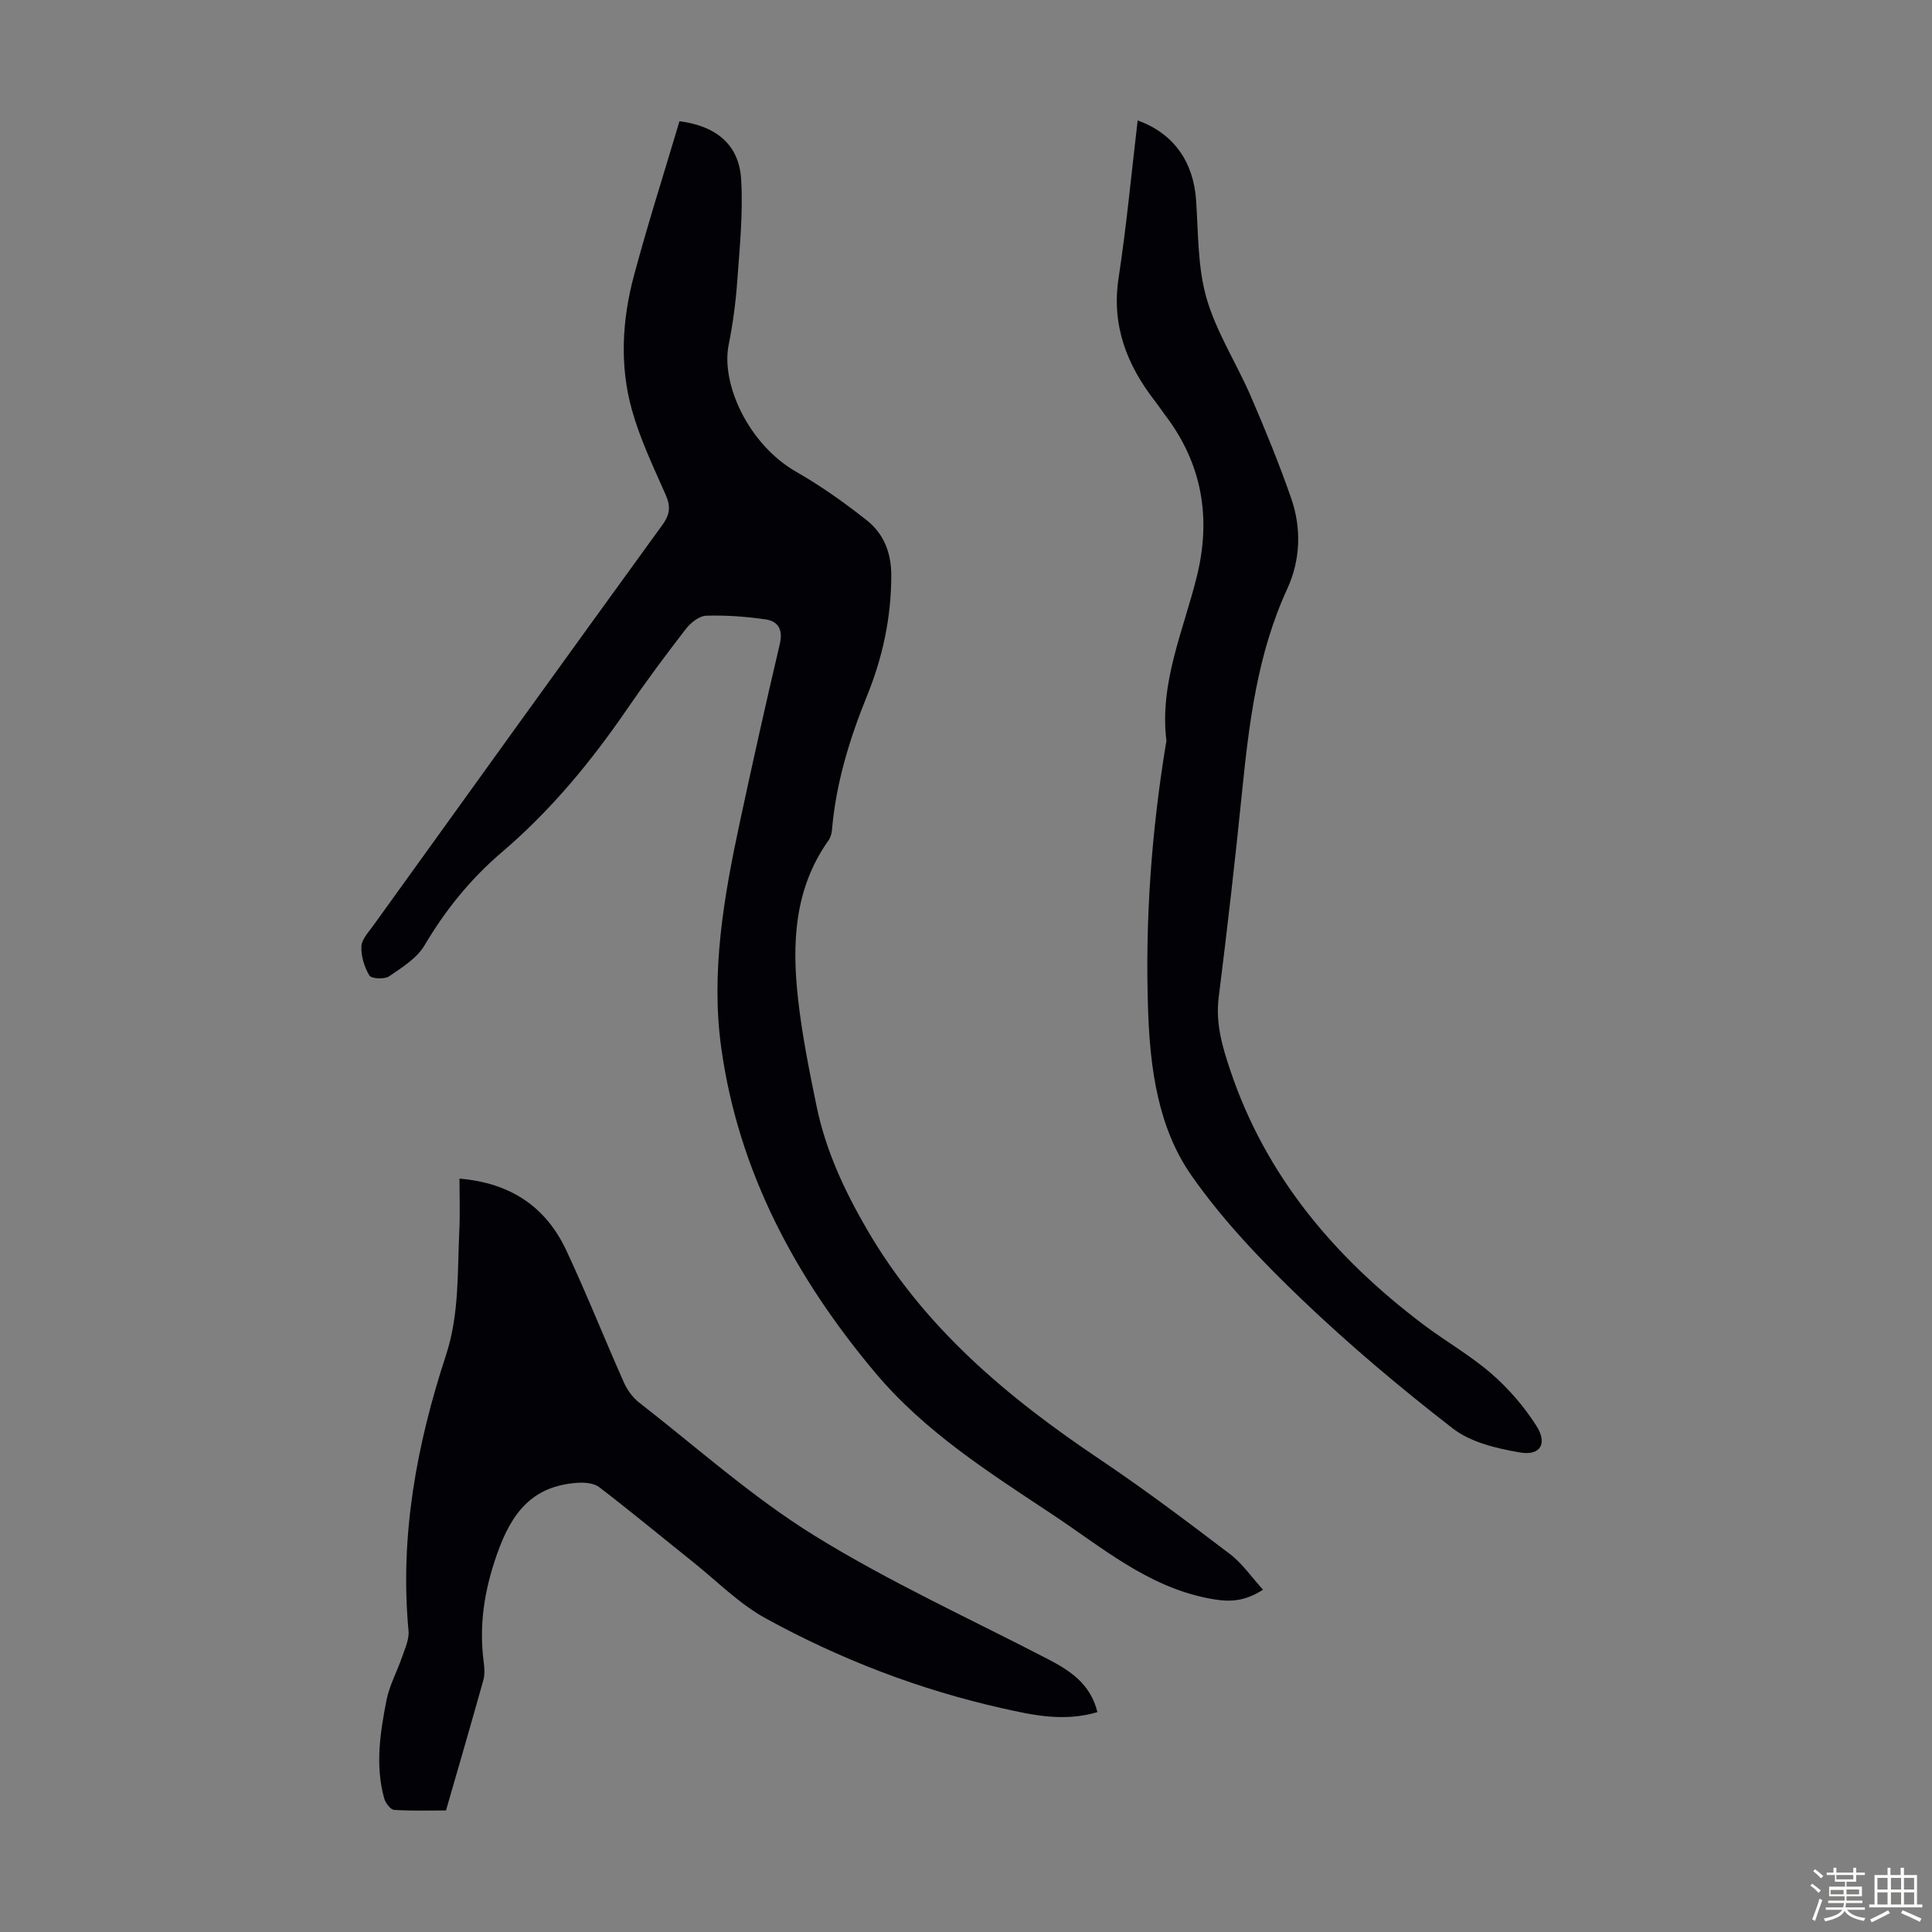
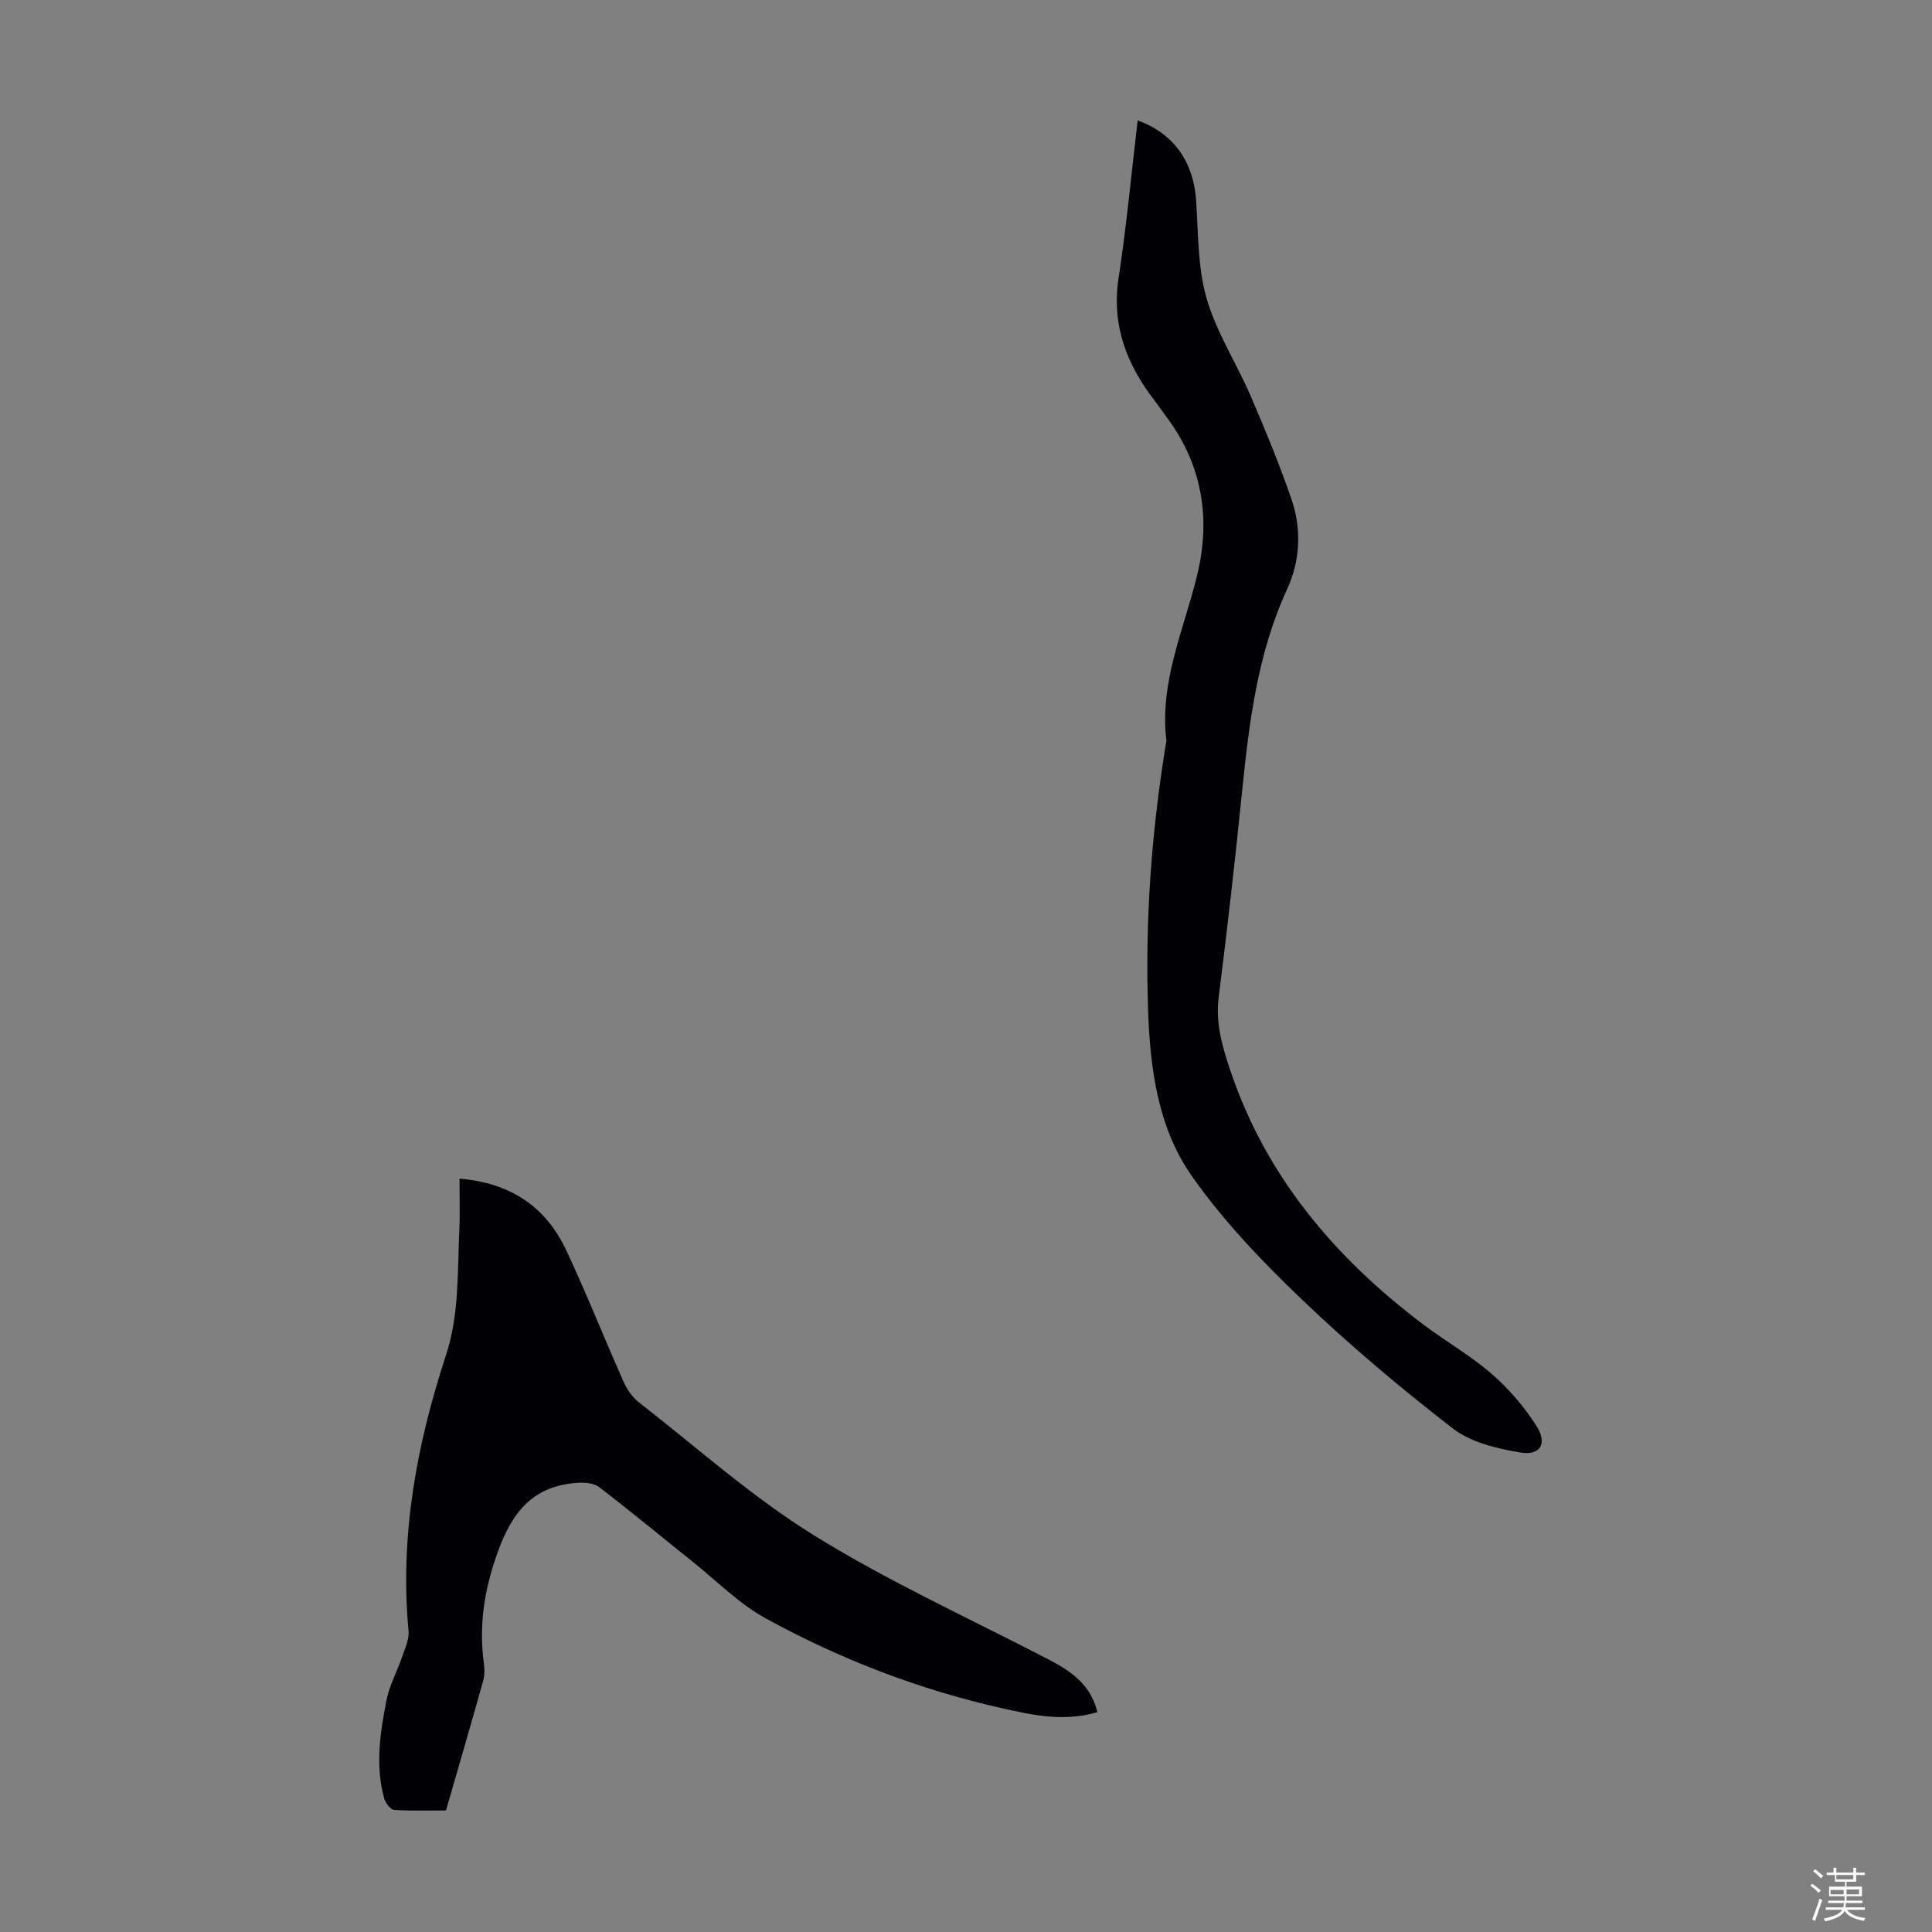
<svg xmlns="http://www.w3.org/2000/svg" enable-background="new 0 0 400 400" viewBox="0 0 400 400">
  <rect x="0" y="0" width="400" height="400" fill="#808080" stroke="none" />
  <path d="m374.8 390.4.4-.4c.7.5 1.3 1 1.8 1.4l-.5.5c-.5-.6-1.1-1.1-1.7-1.5zm1 7.3-.6-.3c.5-1.4 1.1-2.8 1.5-4.3.2.1.4.2.6.3-.5 1.3-1 2.8-1.5 4.3zm-.4-10.3.4-.4c.4.3 1 .8 1.7 1.4l-.5.5c-.4-.5-1-1-1.6-1.5zm2.5.3h1.7v-1h.6v1h3.5v-1h.6v1h1.8v.5h-1.8v1.4h-2v1h3.2v2h-3.2v.9h3.3v.5h-3.4c0 .3-.1.6-.1.9h4v.5h-3.7c.7.9 1.9 1.5 3.8 1.7-.1.2-.2.4-.3.6-2.1-.4-3.5-1.1-4-2.1-.4 1-1.8 1.7-4 2.2-.1-.2-.2-.4-.3-.6 2.1-.4 3.4-1 3.8-1.8h-3.4v-.5h3.6c.1-.3.1-.6.2-.9h-3.3v-.5h3.4c0-.3 0-.6 0-.9h-3.2v-2h3.3v-1h-2.1v-1.4h-1.7v-.5zm1.1 3.5v1h2.7c0-.3 0-.4 0-.4 0-.1 0-.2 0-.2 0-.1 0-.2 0-.3h-2.7zm1.2-3v.9h3.5v-.9zm4.7 3h-2.6v.6.4h2.6z" fill="#fbfcfa" />
-   <path d="m393.6 386.7h.6v1.5h2.7v6.1h1.1v.6h-11v-.6h1.1v-6.1h2.7v-1.5h.6v1.5h2.1v-1.5zm-2.7 8.8.4.6c-1.2.6-2.5 1.3-3.8 1.9-.1-.2-.2-.4-.3-.6 1.2-.6 2.5-1.2 3.7-1.9zm-2.2-6.7v2.4h2.1v-2.4zm0 3v2.5h2.1v-2.5zm2.8-3v2.4h2.1v-2.4zm0 3v2.5h2.1v-2.5zm6 6.1c-1.4-.7-2.7-1.3-3.9-1.8l.3-.6c1.5.6 2.7 1.2 3.9 1.7zm-1.2-9.1h-2.1v2.4h2.1zm-2.1 3v2.5h2.1v-2.5z" fill="#fbfcfa" />
  <g fill="#010106">
-     <path d="m261.49 329.13c-4.36 2.83-7.79 2.49-11.59 1.73-12.43-2.5-21.77-10.5-31.85-17.2-13.13-8.72-26.48-17.12-36.82-29.43-16.53-19.68-28.33-41.66-31.9-67.26-2.2-15.77.57-31.47 3.89-46.95 2.62-12.23 5.35-24.45 8.22-36.63.71-3-.28-4.78-2.99-5.16-4.05-.58-8.19-.89-12.27-.75-1.45.05-3.21 1.48-4.2 2.76-4.17 5.4-8.25 10.88-12.11 16.51-7.49 10.94-15.86 21.08-25.99 29.71-6.44 5.49-11.65 11.93-15.98 19.25-1.58 2.68-4.66 4.6-7.35 6.43-.96.65-3.65.51-4.07-.17-1.05-1.74-1.74-4-1.66-6.02.06-1.46 1.47-2.94 2.44-4.29 19.94-27.7 39.86-55.4 59.91-83.02 1.63-2.25 1.67-3.92.59-6.34-2.53-5.71-5.24-11.42-6.92-17.4-2.59-9.23-2.04-18.7.43-27.9 2.88-10.75 6.28-21.36 9.41-31.9 7.7.99 12.32 4.93 12.76 11.96.43 6.97-.29 14.04-.79 21.04-.32 4.45-.91 8.92-1.79 13.29-1.62 8.05 4.06 20.61 14 26.3 5.11 2.92 9.96 6.37 14.58 10.02 3.53 2.8 5.1 6.7 5.09 11.5-.02 8.66-1.78 16.88-5.01 24.82-3.63 8.95-6.44 18.1-7.27 27.79-.06.75-.3 1.58-.72 2.18-7.1 9.99-7.59 21.33-6.3 32.84.83 7.43 2.31 14.8 3.82 22.13 1.88 9.14 5.69 17.37 10.43 25.54 11.84 20.39 29.12 34.81 48.26 47.66 9.19 6.17 18.04 12.84 26.85 19.54 2.6 1.95 4.5 4.78 6.9 7.42z" />
    <path d="m227.21 354.48c-6.93 2.04-13.31.64-19.62-.78-17.23-3.86-33.61-10.16-49.05-18.63-5.51-3.02-10.11-7.72-15.09-11.7-6.47-5.17-12.85-10.46-19.42-15.49-1.09-.83-2.98-.98-4.46-.88-9.31.62-13.63 6.12-16.65 14.71-2.66 7.55-3.79 14.76-2.76 22.51.16 1.19.22 2.5-.09 3.64-2.45 8.78-5.01 17.54-7.73 26.97-3.01 0-6.89.13-10.74-.11-.75-.05-1.79-1.44-2.06-2.39-1.88-6.78-.84-13.58.47-20.28.6-3.08 2.2-5.96 3.23-8.97.6-1.78 1.51-3.68 1.34-5.45-1.83-19.64 1.68-38.54 7.76-57.07 2.78-8.48 2.35-17.22 2.76-25.9.16-3.45.03-6.91.03-10.64 10.64.9 17.9 5.87 22.11 14.85 4.22 9 7.88 18.26 11.93 27.35.69 1.55 1.81 3.11 3.14 4.15 12 9.34 23.45 19.61 36.32 27.57 15.44 9.55 32.1 17.15 48.27 25.53 4.65 2.41 8.86 5.14 10.31 11.01z" />
    <path d="m235.54 24.94c7.62 2.73 11.58 8.77 12.1 16.53.46 6.79.31 13.84 2.16 20.27 2.04 7.07 6.23 13.5 9.18 20.34 3 6.95 5.88 13.98 8.36 21.13 2.16 6.23 1.89 12.8-.83 18.71-6.16 13.37-7.89 27.6-9.35 41.97-1.44 14.24-3.07 28.47-4.85 42.67-.67 5.34.78 10.2 2.41 15.05 7.39 22.01 21.7 38.83 39.94 52.6 4.64 3.5 9.77 6.41 14.14 10.21 3.55 3.08 6.75 6.8 9.28 10.76 2.37 3.7.85 6.25-3.36 5.54-4.83-.82-10.21-2.09-13.94-4.98-10.87-8.41-21.43-17.31-31.36-26.81-8.2-7.85-16.2-16.22-22.69-25.48-7-9.98-8.61-22.23-9.03-34.29-.64-18.49.69-36.9 3.69-55.17.04-.22.12-.45.1-.66-1.46-11.98 3.53-22.77 6.3-33.97 3-12.1 1.12-23.29-6.5-33.34-.74-.98-1.42-2.01-2.17-2.98-5.83-7.51-9.02-15.66-7.53-25.48 1.63-10.65 2.63-21.42 3.95-32.62z" />
  </g>
</svg>